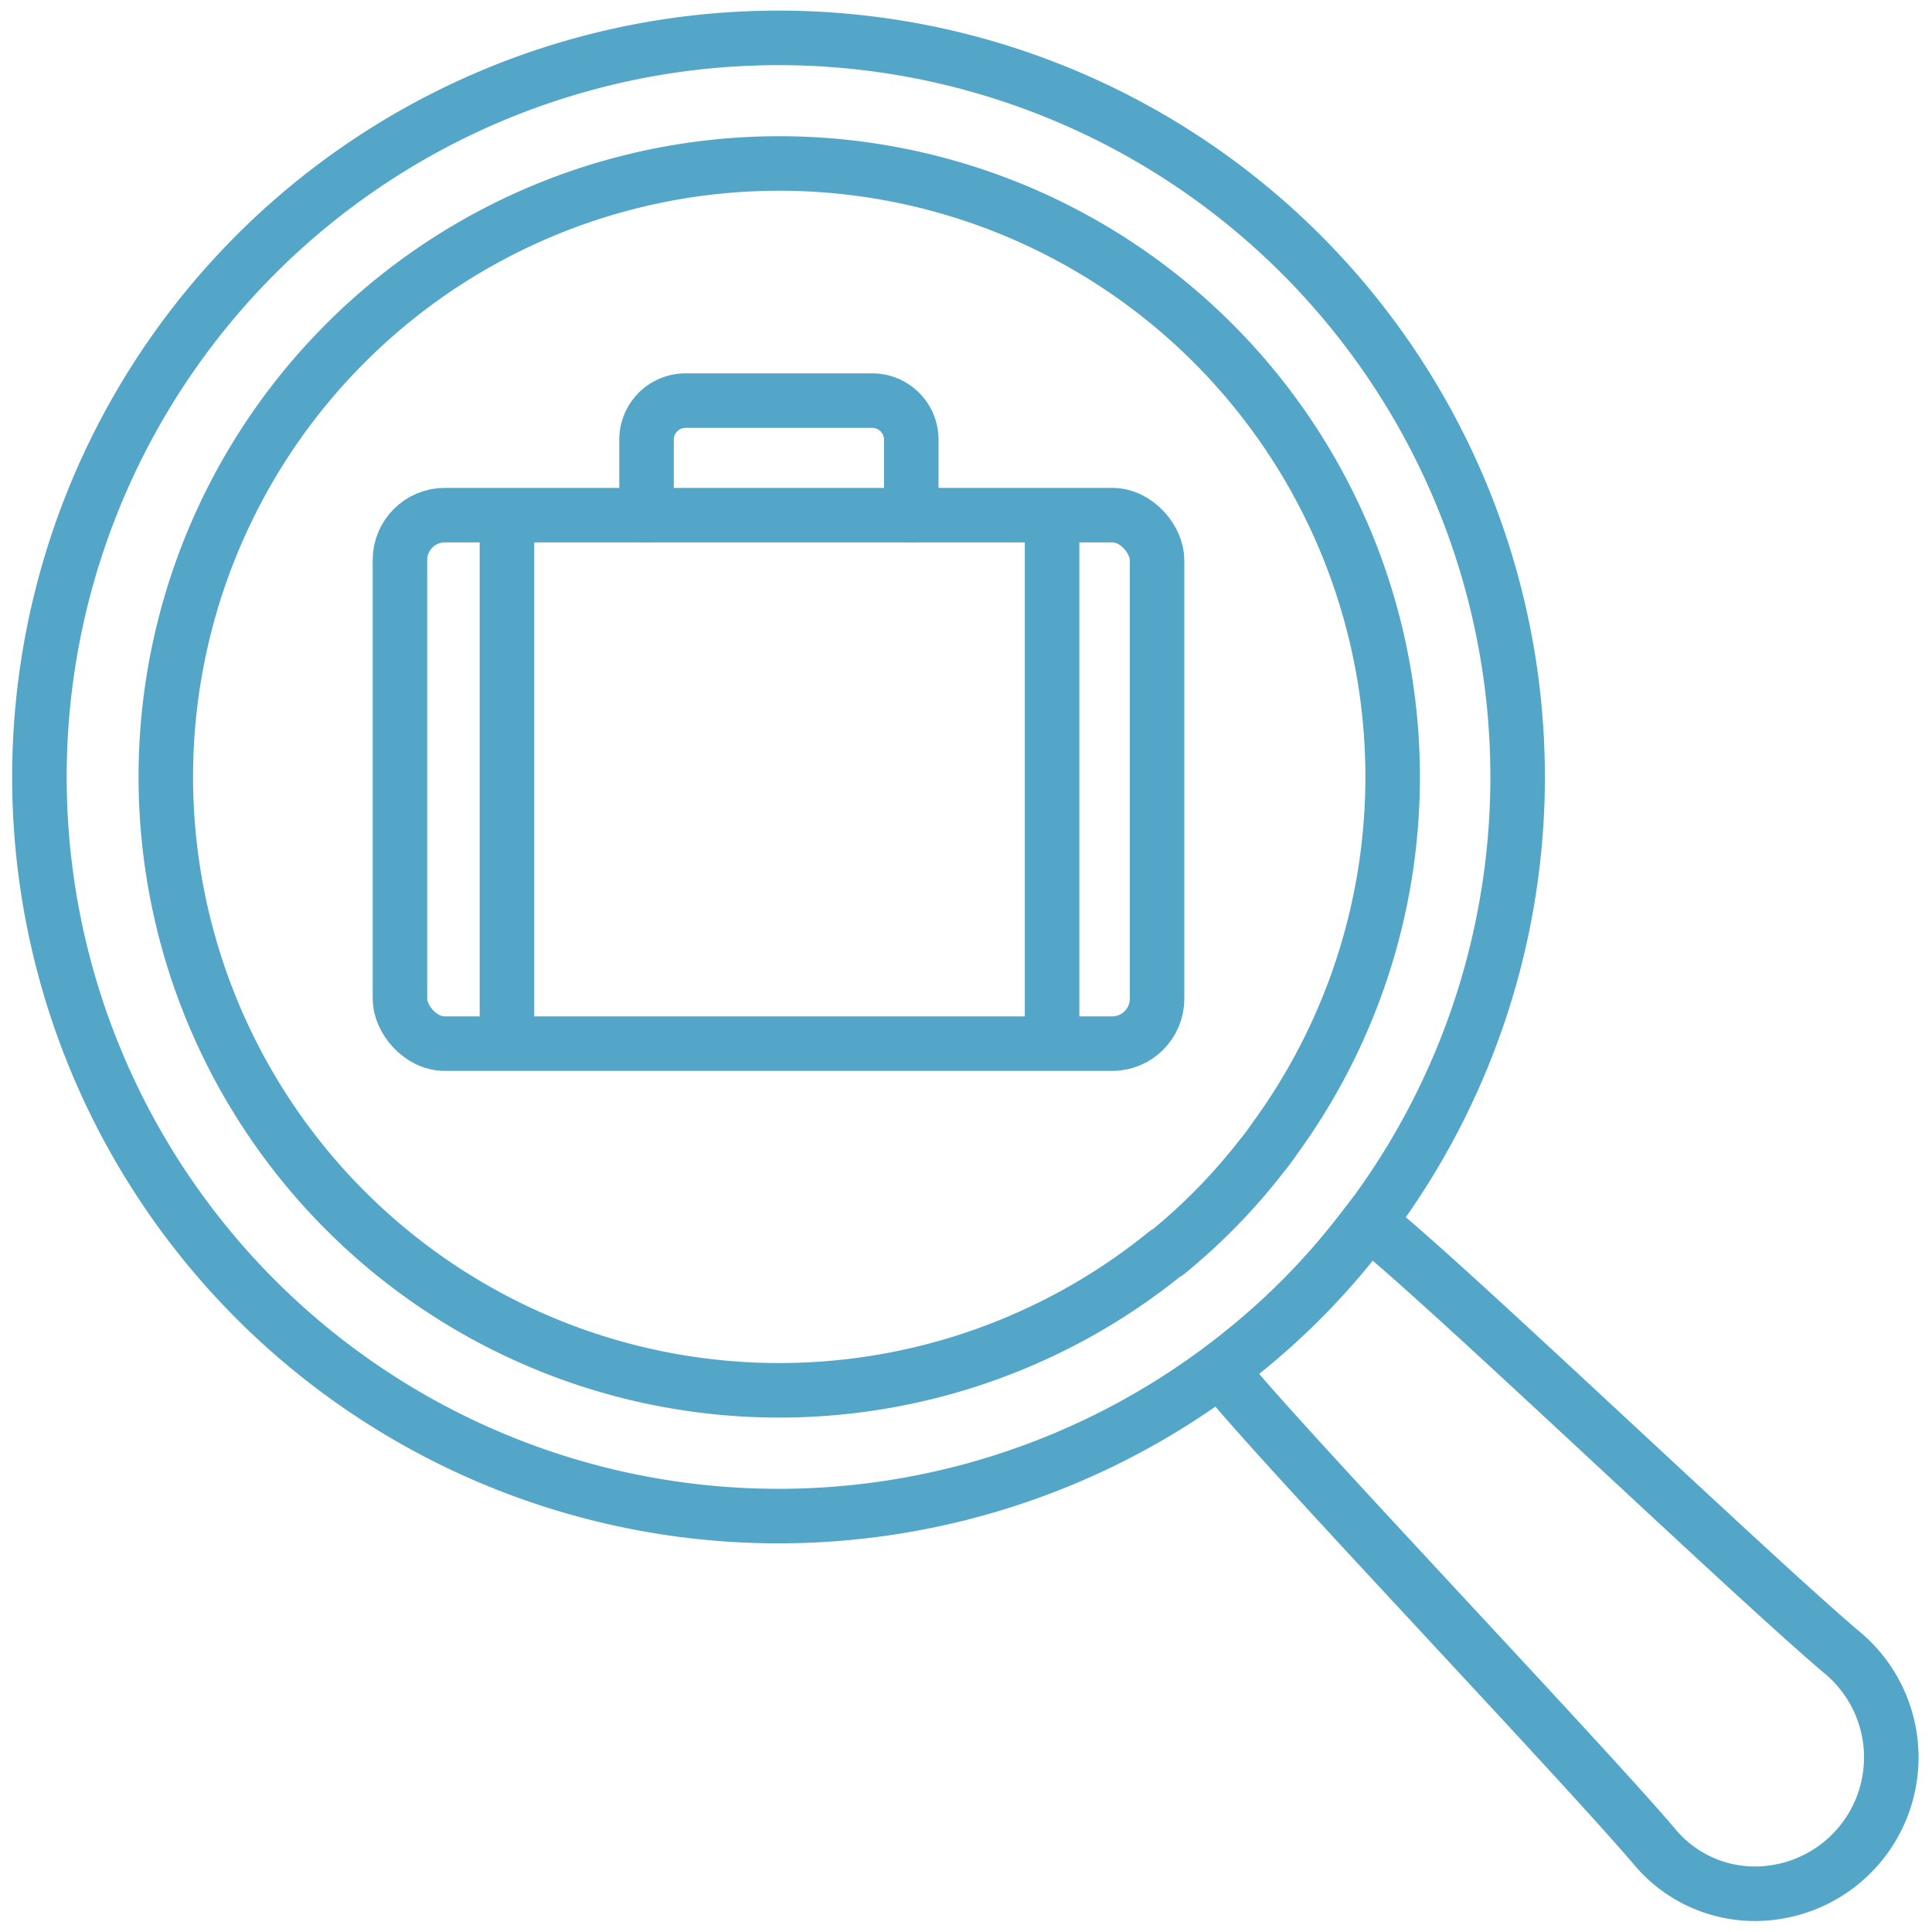
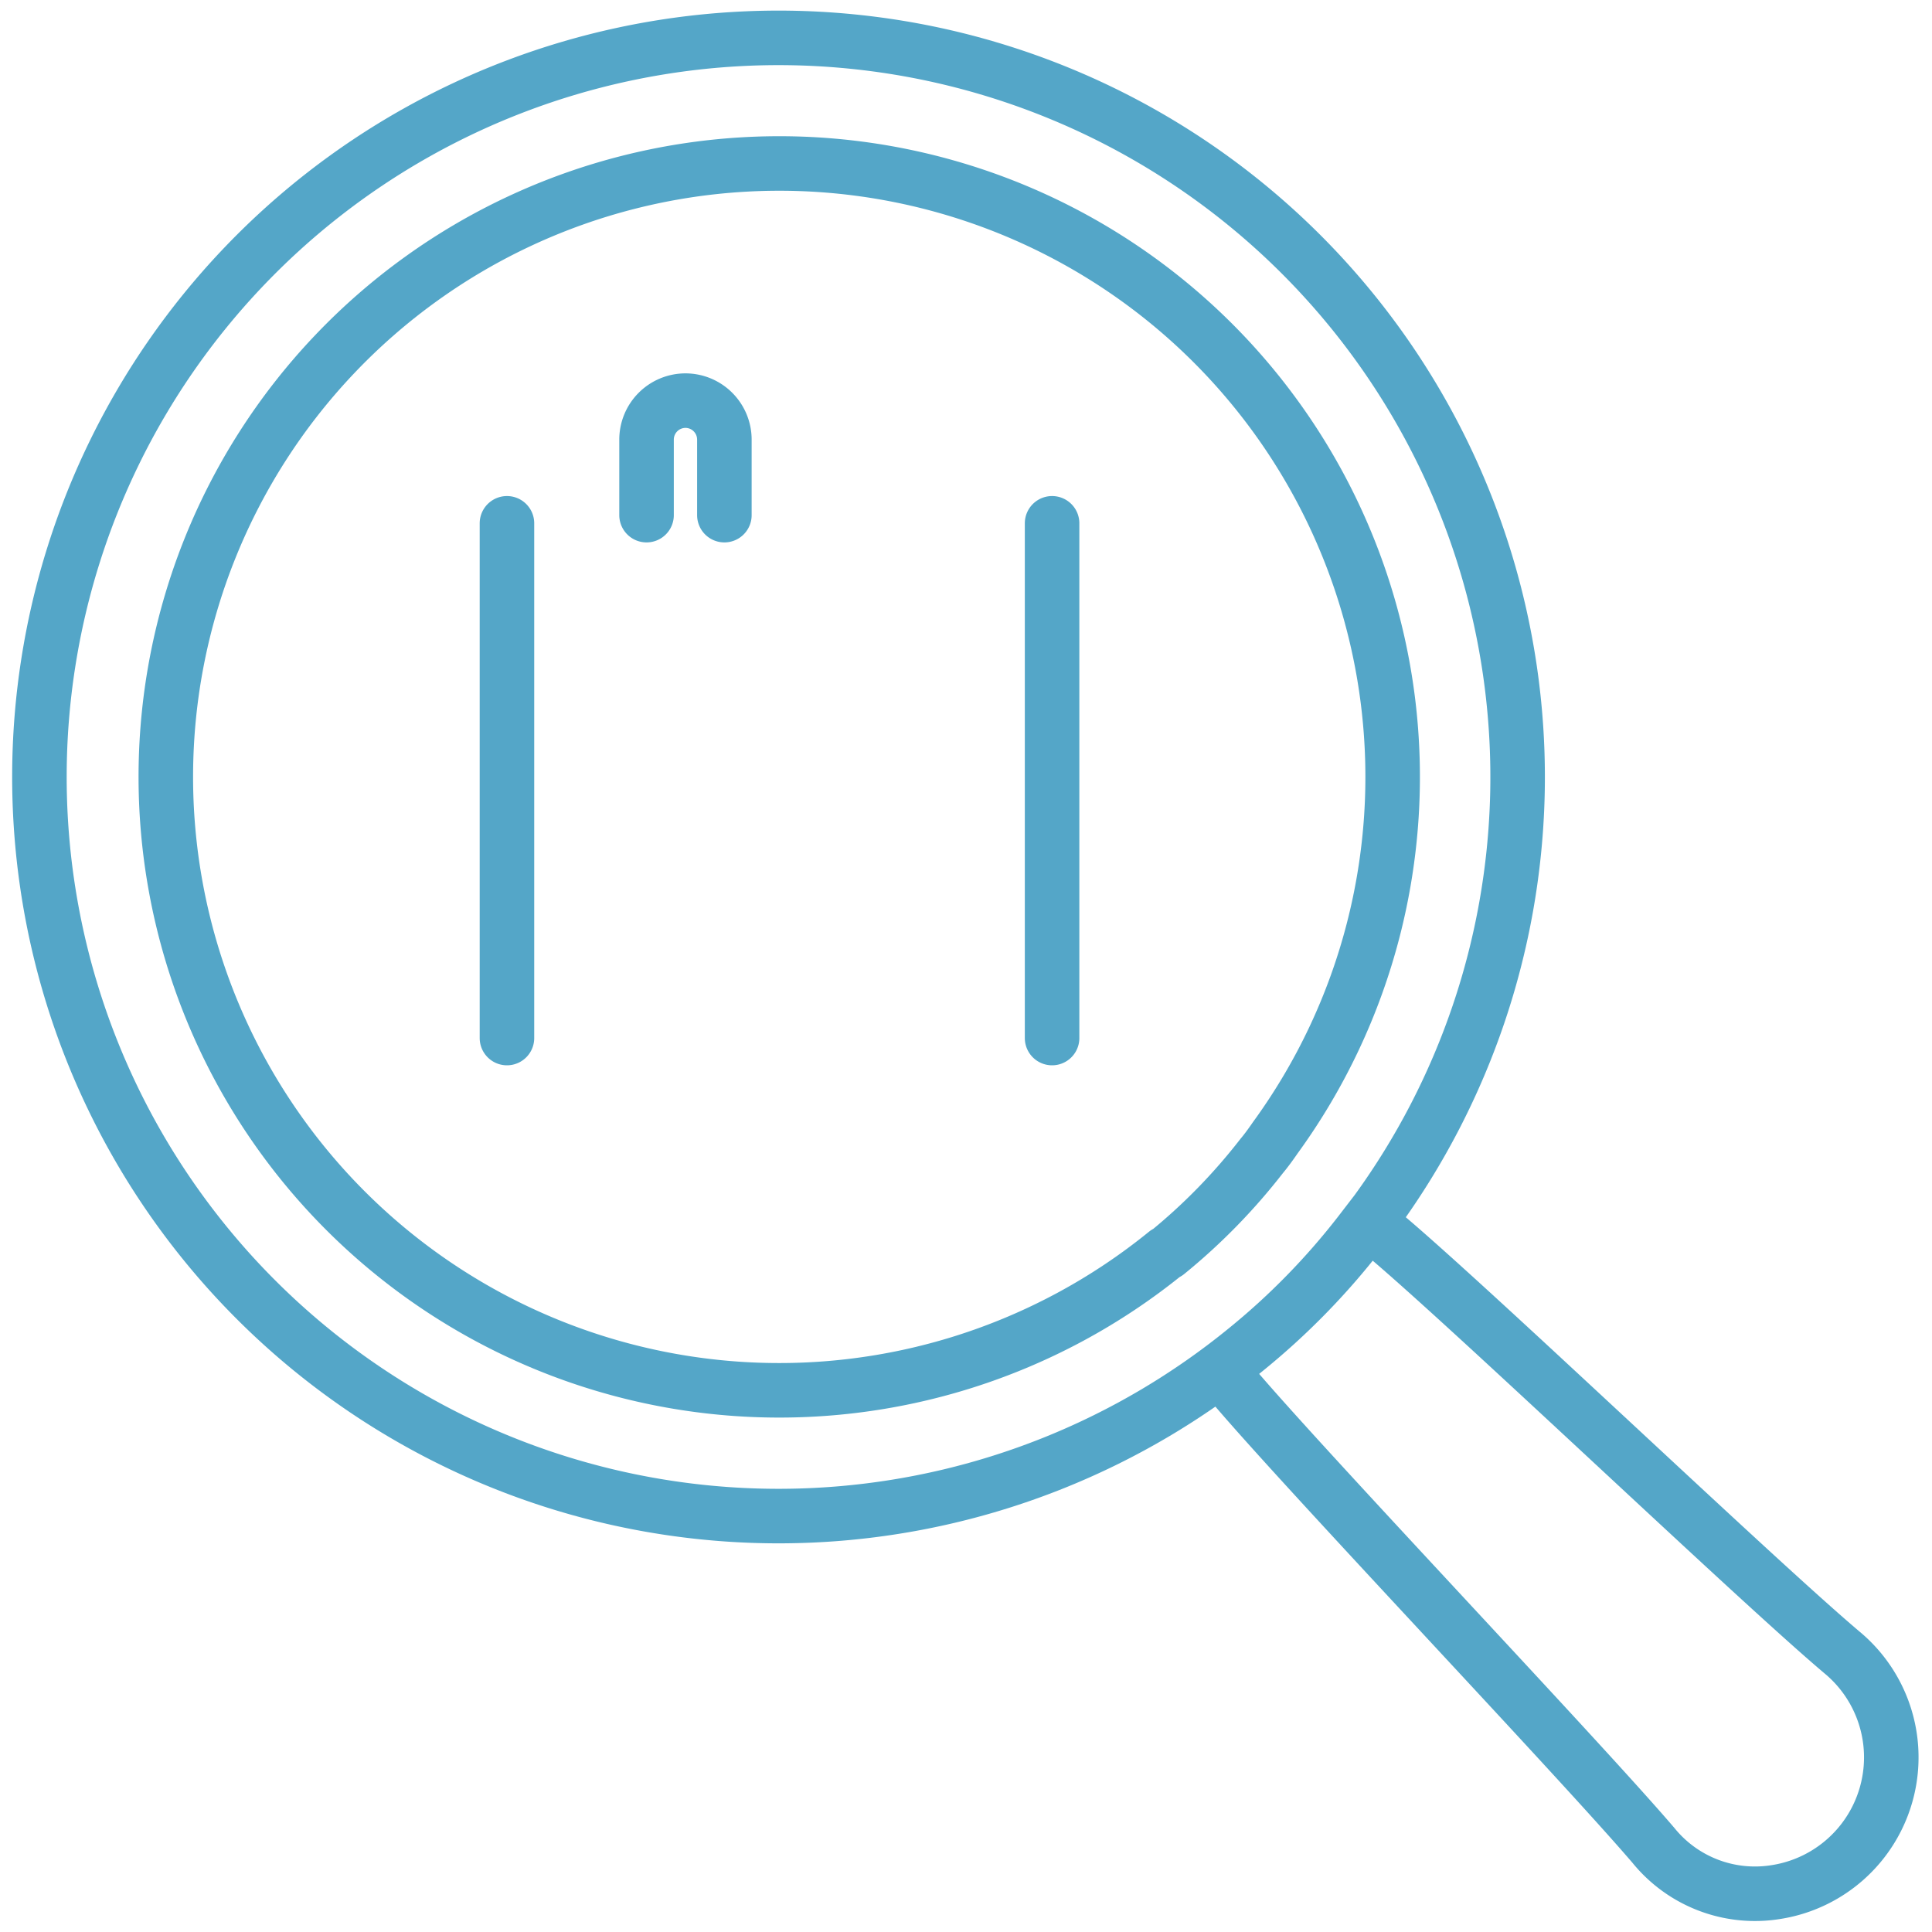
<svg xmlns="http://www.w3.org/2000/svg" viewBox="0 0 141.73 141.73" fill="none" stroke="#54a6c8" stroke-linejoin="round" stroke-width="4">
-   <rect x="29.34" y="37.79" width="55.54" height="38.77" rx="3.29" />
-   <path d="M37.19 38.39v37.76m39.99-37.76v37.76M47.43 37.79v-5.54a2.86 2.86 0 0 1 2.86-2.86H64a2.86 2.86 0 0 1 2.85 2.86v5.54" stroke-linecap="round" />
+   <path d="M37.19 38.39v37.76m39.99-37.76v37.76M47.43 37.79v-5.54a2.86 2.86 0 0 1 2.86-2.86a2.86 2.86 0 0 1 2.85 2.86v5.54" stroke-linecap="round" />
  <path d="M91.4 99a52.11 52.11 0 0 0 8.36-8.55l1.23-1.6A54.22 54.22 0 1 0 91.4 99z" />
  <path d="M85.61,91.91a43.64,43.64,0,0,0,6.94-7.1c.36-.43.69-.89,1-1.34a45,45,0,1,0-8,8.44Z" />
  <path d="M101.55,90.58C108,96,128.68,115.77,135.1,121.2a10,10,0,0,1-4.88,17.61,9.59,9.59,0,0,1-8.93-3.44c-5.53-6.46-25.33-27.26-30.83-33.74" stroke-linecap="round" />
</svg>